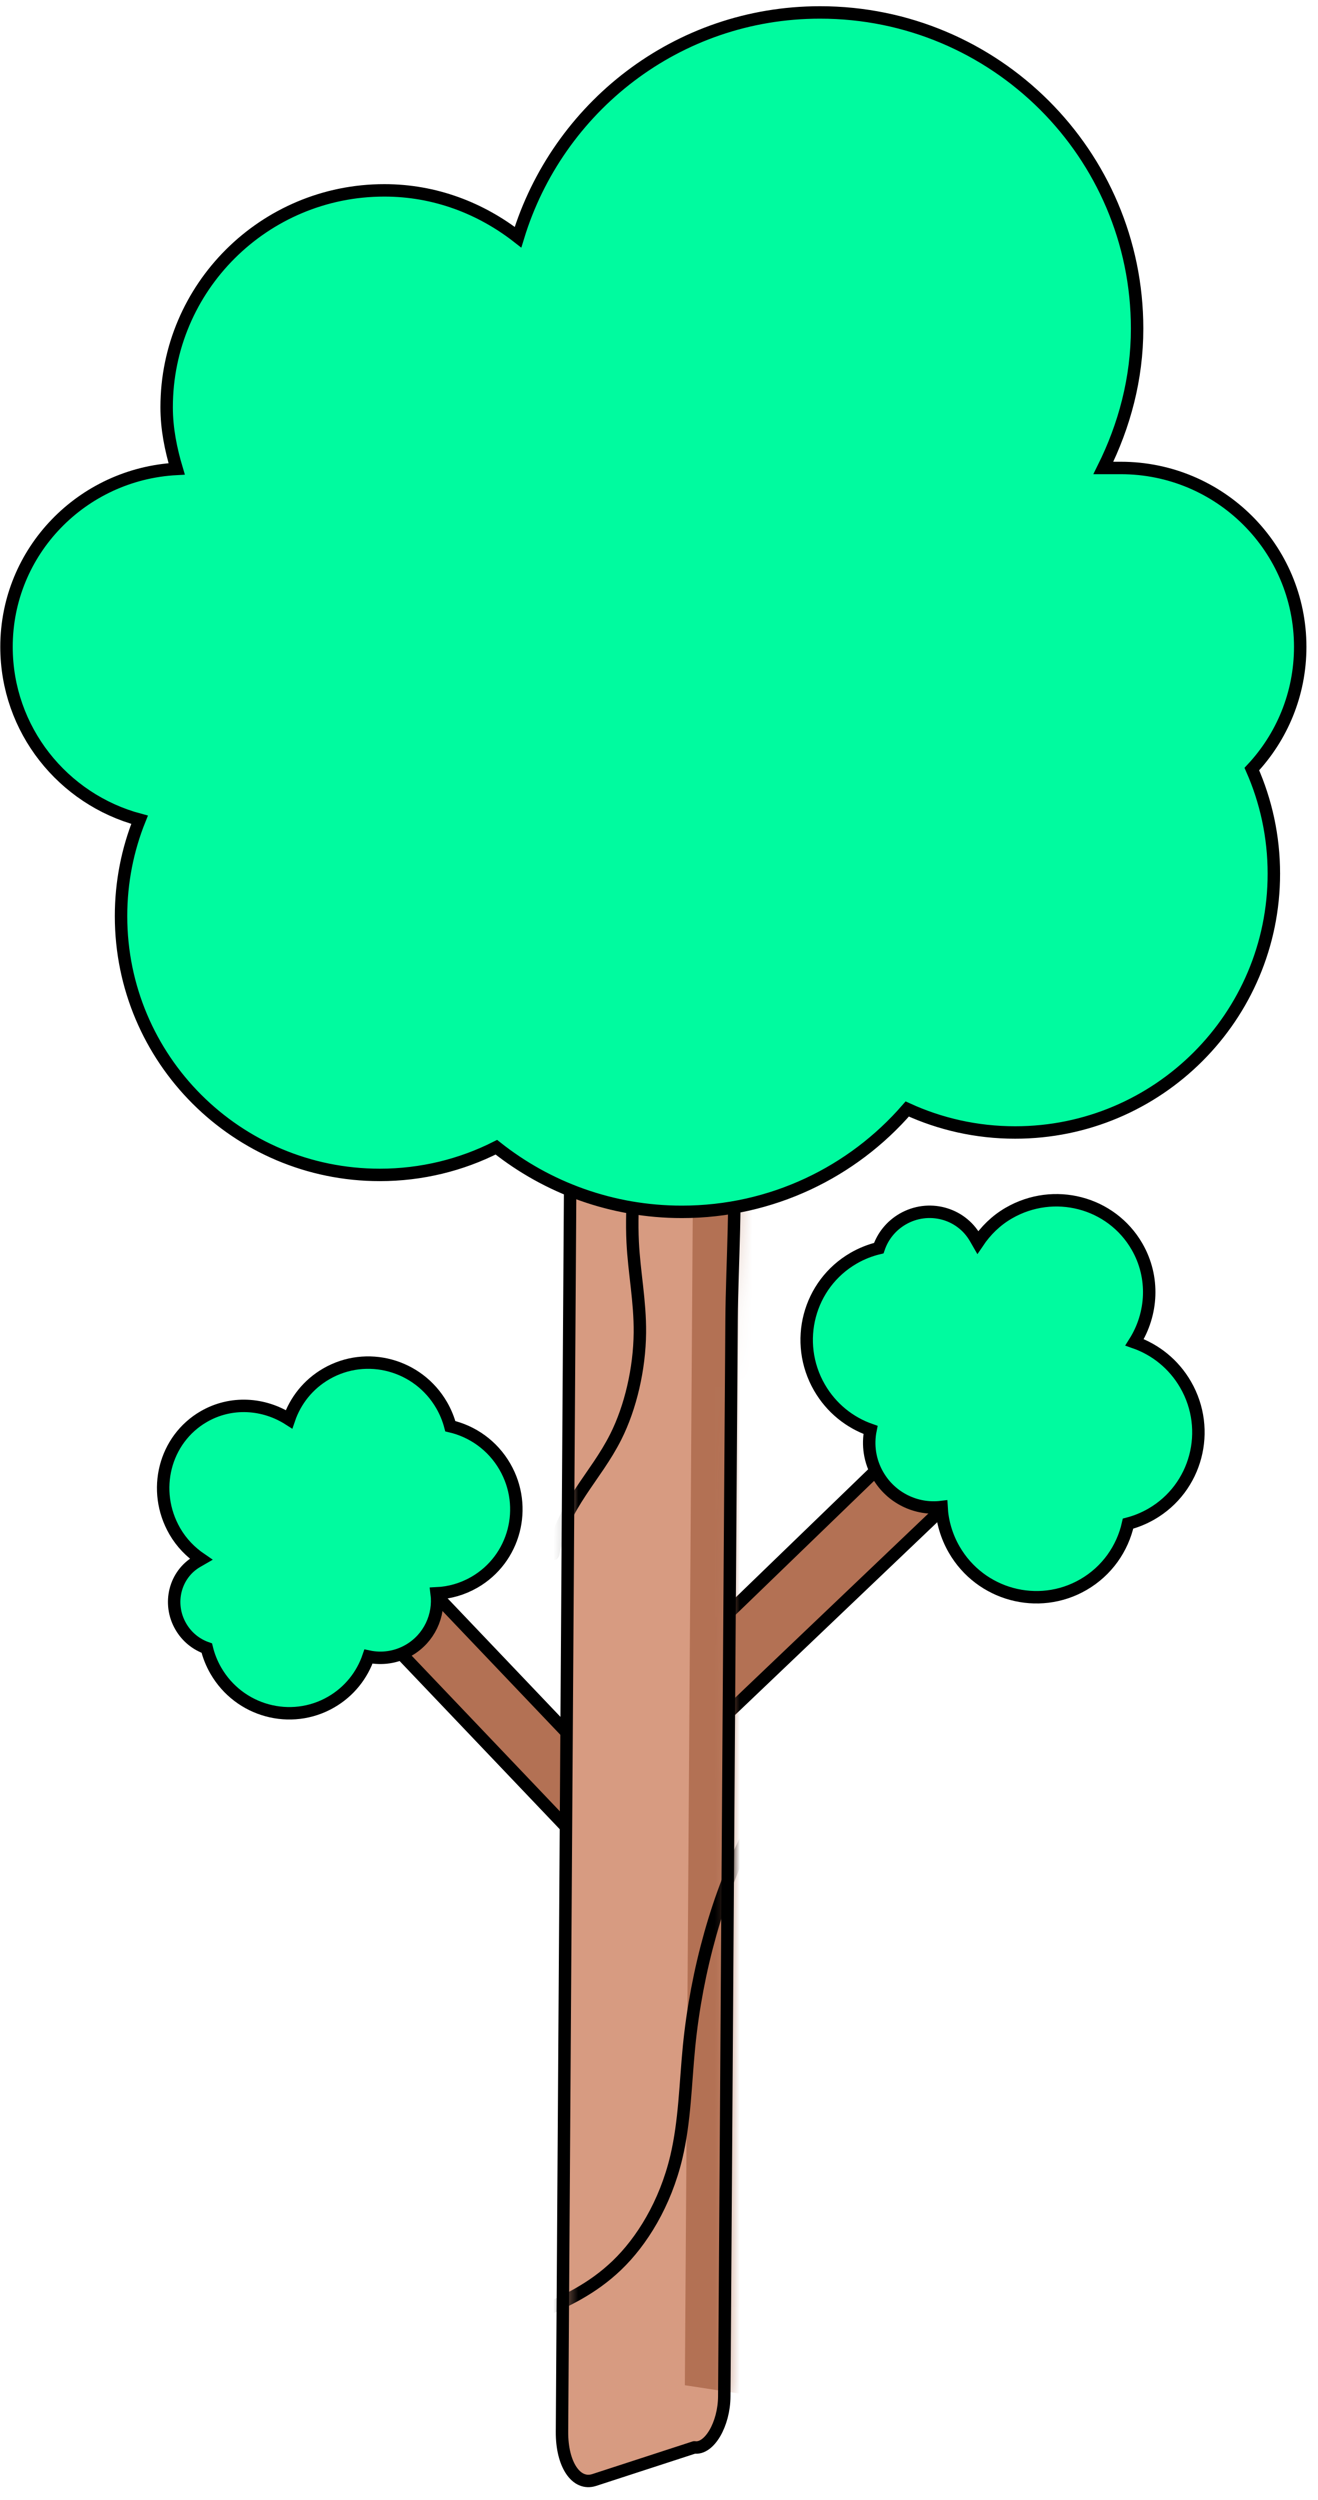
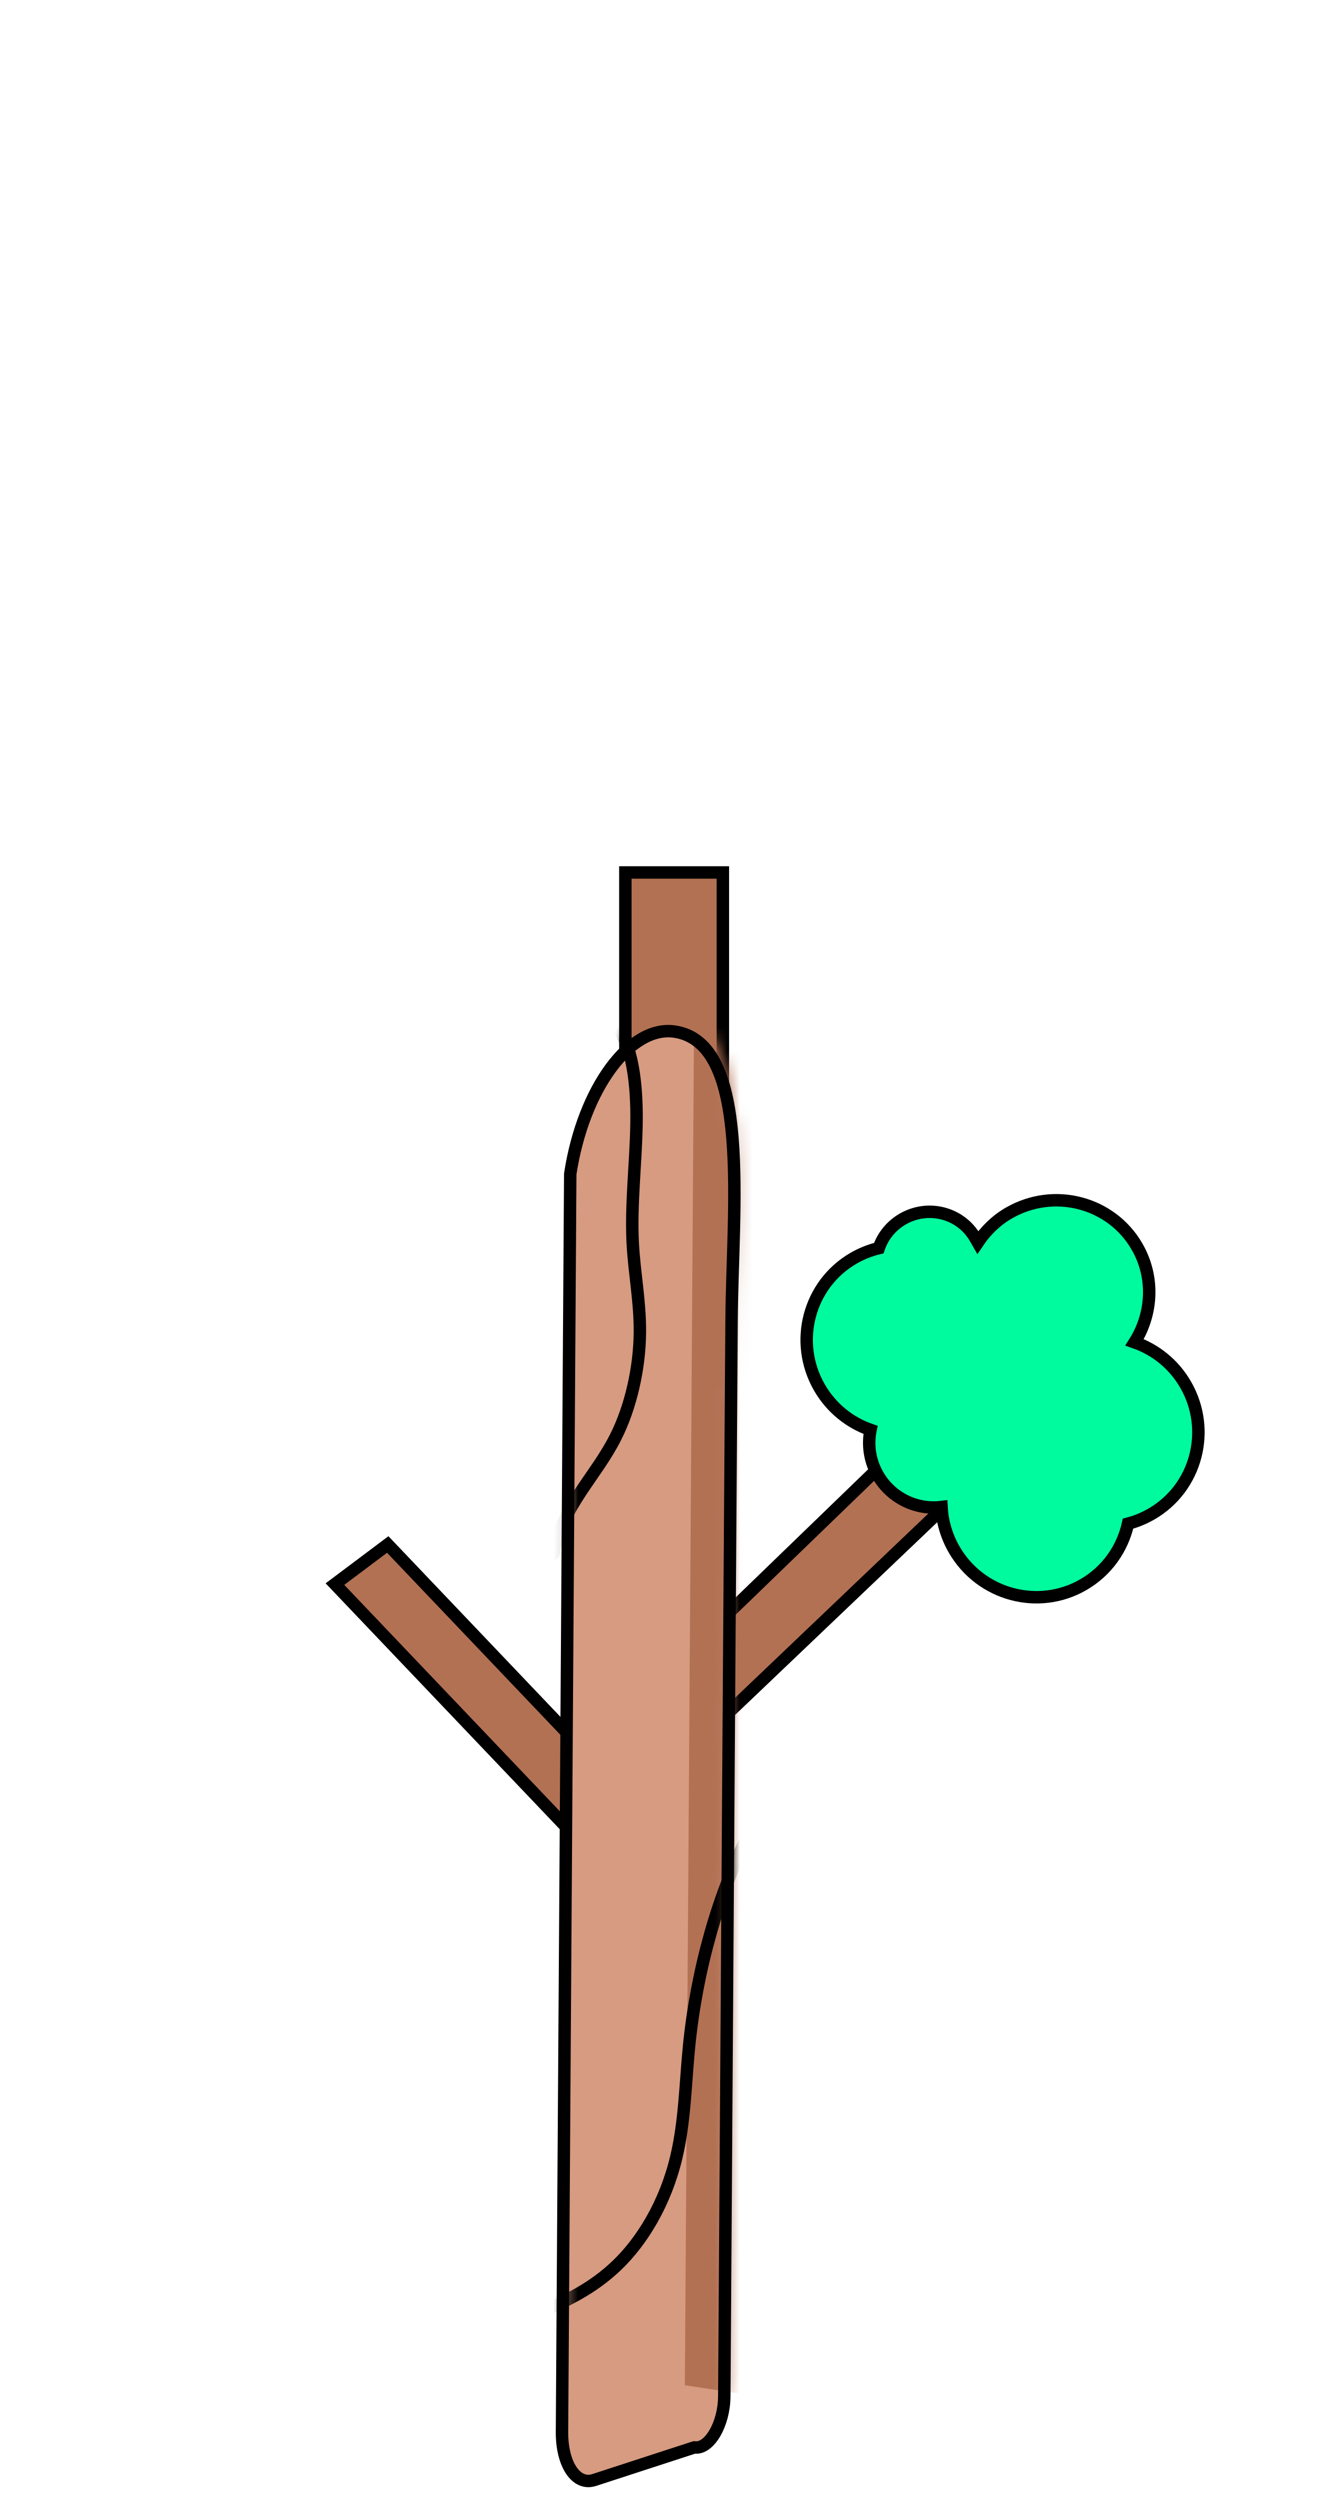
<svg xmlns="http://www.w3.org/2000/svg" width="106" height="201" viewBox="0 0 106 201" fill="none">
  <path d="M50.156 151.754L26.938 127.374L31.184 124.189L49.432 143.35L50.294 144.255V143.005V70.152H58.136V128.956V130.135L58.983 129.316L75.89 112.97H84.544L58.291 137.993L58.136 138.141V138.355V190.413H50.294V152.099V151.899L50.156 151.754Z" fill="#B37154" stroke="black" />
-   <path fill-rule="evenodd" clip-rule="evenodd" d="M16.174 125.376L15.858 125.558C14.063 126.595 13.471 128.931 14.537 130.778C15.027 131.627 15.782 132.224 16.631 132.52C16.782 133.141 17.023 133.753 17.359 134.334C19.243 137.598 23.394 138.729 26.631 136.86C28.099 136.012 29.127 134.693 29.636 133.2C30.704 133.428 31.854 133.277 32.871 132.69C34.521 131.738 35.351 129.908 35.119 128.118C36.157 128.069 37.198 127.779 38.158 127.224C41.394 125.356 42.491 121.196 40.606 117.932C39.616 116.217 37.999 115.091 36.218 114.679C36.065 114.101 35.834 113.533 35.521 112.99C33.636 109.726 29.485 108.596 26.249 110.464C24.781 111.311 23.754 112.629 23.245 114.122C21.21 112.818 18.587 112.637 16.394 113.902C13.221 115.735 12.175 119.863 14.059 123.125C14.601 124.064 15.339 124.807 16.174 125.376Z" fill="#00FB9F" stroke="black" />
  <path fill-rule="evenodd" clip-rule="evenodd" d="M78.641 99.9L78.436 99.544C77.266 97.517 74.655 96.834 72.603 98.019C71.659 98.564 70.999 99.409 70.674 100.361C69.983 100.526 69.302 100.793 68.656 101.166C65.029 103.26 63.798 107.918 65.906 111.57C66.863 113.227 68.343 114.392 70.011 114.975C69.766 116.175 69.942 117.468 70.605 118.616C71.679 120.477 73.727 121.424 75.722 121.176C75.784 122.344 76.116 123.516 76.741 124.599C78.85 128.251 83.499 129.514 87.126 127.42C89.032 126.32 90.277 124.51 90.723 122.511C91.366 122.344 91.998 122.088 92.603 121.739C96.229 119.645 97.46 114.987 95.352 111.335C94.396 109.679 92.918 108.515 91.249 107.932C92.688 105.654 92.871 102.706 91.443 100.232C89.376 96.651 84.762 95.445 81.137 97.538C80.094 98.141 79.27 98.965 78.641 99.9Z" fill="#00FB9F" stroke="black" />
  <path fill-rule="evenodd" clip-rule="evenodd" d="M45.862 94.391L45.198 195.53C45.181 198.154 46.335 199.884 47.79 199.41L55.847 196.787C57.04 196.97 58.235 194.931 58.25 192.69L58.607 139.283C58.682 128.223 58.761 117.16 58.837 106.1C58.899 97.189 60.483 83.9 54.282 82.951C50.683 82.4 46.913 87.522 45.862 94.391Z" fill="#D79B81" />
  <mask id="mask0_17064_4479" style="mask-type:alpha" maskUnits="userSpaceOnUse" x="45" y="81" width="15" height="118">
    <path d="M54.497 81.626C60.698 82.576 59.114 95.865 59.051 104.777C58.977 115.839 58.896 126.901 58.822 137.96L58.465 191.365C58.449 193.609 57.255 195.647 56.062 195.464L48.005 198.087C46.55 198.56 45.395 196.832 45.412 194.206L46.076 93.069C47.128 86.199 50.898 81.076 54.497 81.626Z" fill="white" />
  </mask>
  <g mask="url(#mask0_17064_4479)">
    <path fill-rule="evenodd" clip-rule="evenodd" d="M55.819 82.005L55.08 191.79L68.113 193.785C68.243 174.495 68.436 146.186 68.564 126.897C68.639 115.836 68.718 104.774 68.794 93.713C68.856 84.803 70.44 71.513 64.239 70.564C60.64 70.013 56.87 75.135 55.819 82.005Z" fill="#B37154" />
  </g>
  <mask id="mask1_17064_4479" style="mask-type:alpha" maskUnits="userSpaceOnUse" x="45" y="81" width="15" height="118">
    <path d="M54.497 81.626C60.698 82.576 59.114 95.865 59.051 104.777C58.977 115.839 58.896 126.901 58.822 137.96L58.465 191.365C58.449 193.609 57.255 195.647 56.062 195.464L48.005 198.087C46.55 198.56 45.395 196.832 45.412 194.206L46.076 93.069C47.128 86.199 50.898 81.076 54.497 81.626Z" fill="white" />
  </mask>
  <g mask="url(#mask1_17064_4479)">
    <path d="M49.496 82.418C50.855 83.889 51.245 87.195 51.191 90.36C51.138 93.522 50.733 96.805 50.884 99.882C51.007 102.351 51.487 104.627 51.462 107.161C51.435 110.051 50.717 113.157 49.526 115.526C47.874 118.815 45.307 120.937 44.487 124.958" stroke="black" stroke-linecap="round" stroke-linejoin="round" />
  </g>
  <mask id="mask2_17064_4479" style="mask-type:alpha" maskUnits="userSpaceOnUse" x="45" y="81" width="15" height="118">
    <path d="M54.497 81.626C60.698 82.576 59.114 95.865 59.051 104.777C58.977 115.839 58.896 126.901 58.822 137.96L58.465 191.365C58.449 193.609 57.255 195.647 56.062 195.464L48.005 198.087C46.55 198.56 45.395 196.832 45.412 194.206L46.076 93.069C47.128 86.199 50.898 81.076 54.497 81.626Z" fill="white" />
  </mask>
  <g mask="url(#mask2_17064_4479)">
    <path d="M60.273 147.349C57.76 152.257 56.019 158.43 55.414 164.576C55.123 167.543 55.079 170.56 54.395 173.445C53.499 177.215 51.608 180.243 49.603 182.16C47.597 184.077 45.46 185.037 43.355 185.973" stroke="black" stroke-linecap="round" stroke-linejoin="round" />
  </g>
  <path fill-rule="evenodd" clip-rule="evenodd" d="M45.862 94.391L45.198 195.53C45.181 198.154 46.335 199.884 47.79 199.41L55.847 196.787C57.04 196.97 58.235 194.931 58.25 192.69L58.607 139.283C58.682 128.223 58.761 117.16 58.837 106.1C58.899 97.189 60.483 83.9 54.282 82.951C50.683 82.4 46.913 87.522 45.862 94.391Z" stroke="black" stroke-linecap="round" stroke-linejoin="round" />
-   <path fill-rule="evenodd" clip-rule="evenodd" d="M88.737 37.628H90.136C98.108 37.628 104.57 44.069 104.57 52.013C104.57 55.811 103.092 59.267 100.679 61.839C101.817 64.412 102.45 67.257 102.45 70.251C102.45 81.744 93.133 91.061 81.64 91.061C78.544 91.061 75.606 90.384 72.965 89.171C68.566 94.239 62.076 97.442 54.838 97.442C49.201 97.442 44.017 95.498 39.92 92.245C37.102 93.669 33.917 94.472 30.543 94.472C19.051 94.472 9.734 85.155 9.734 73.663C9.734 70.924 10.263 68.308 11.225 65.913C5.062 64.27 0.523 58.668 0.523 52.013C0.523 44.33 6.594 38.107 14.209 37.703C13.739 36.125 13.402 34.478 13.402 32.746C13.402 23.116 21.24 15.306 30.909 15.306C34.987 15.306 38.682 16.745 41.661 19.073C44.833 8.648 54.446 1 65.951 1C80.037 1 91.452 12.382 91.452 26.42C91.452 30.459 90.424 34.235 88.737 37.628Z" fill="#00FB9F" stroke="black" />
</svg>